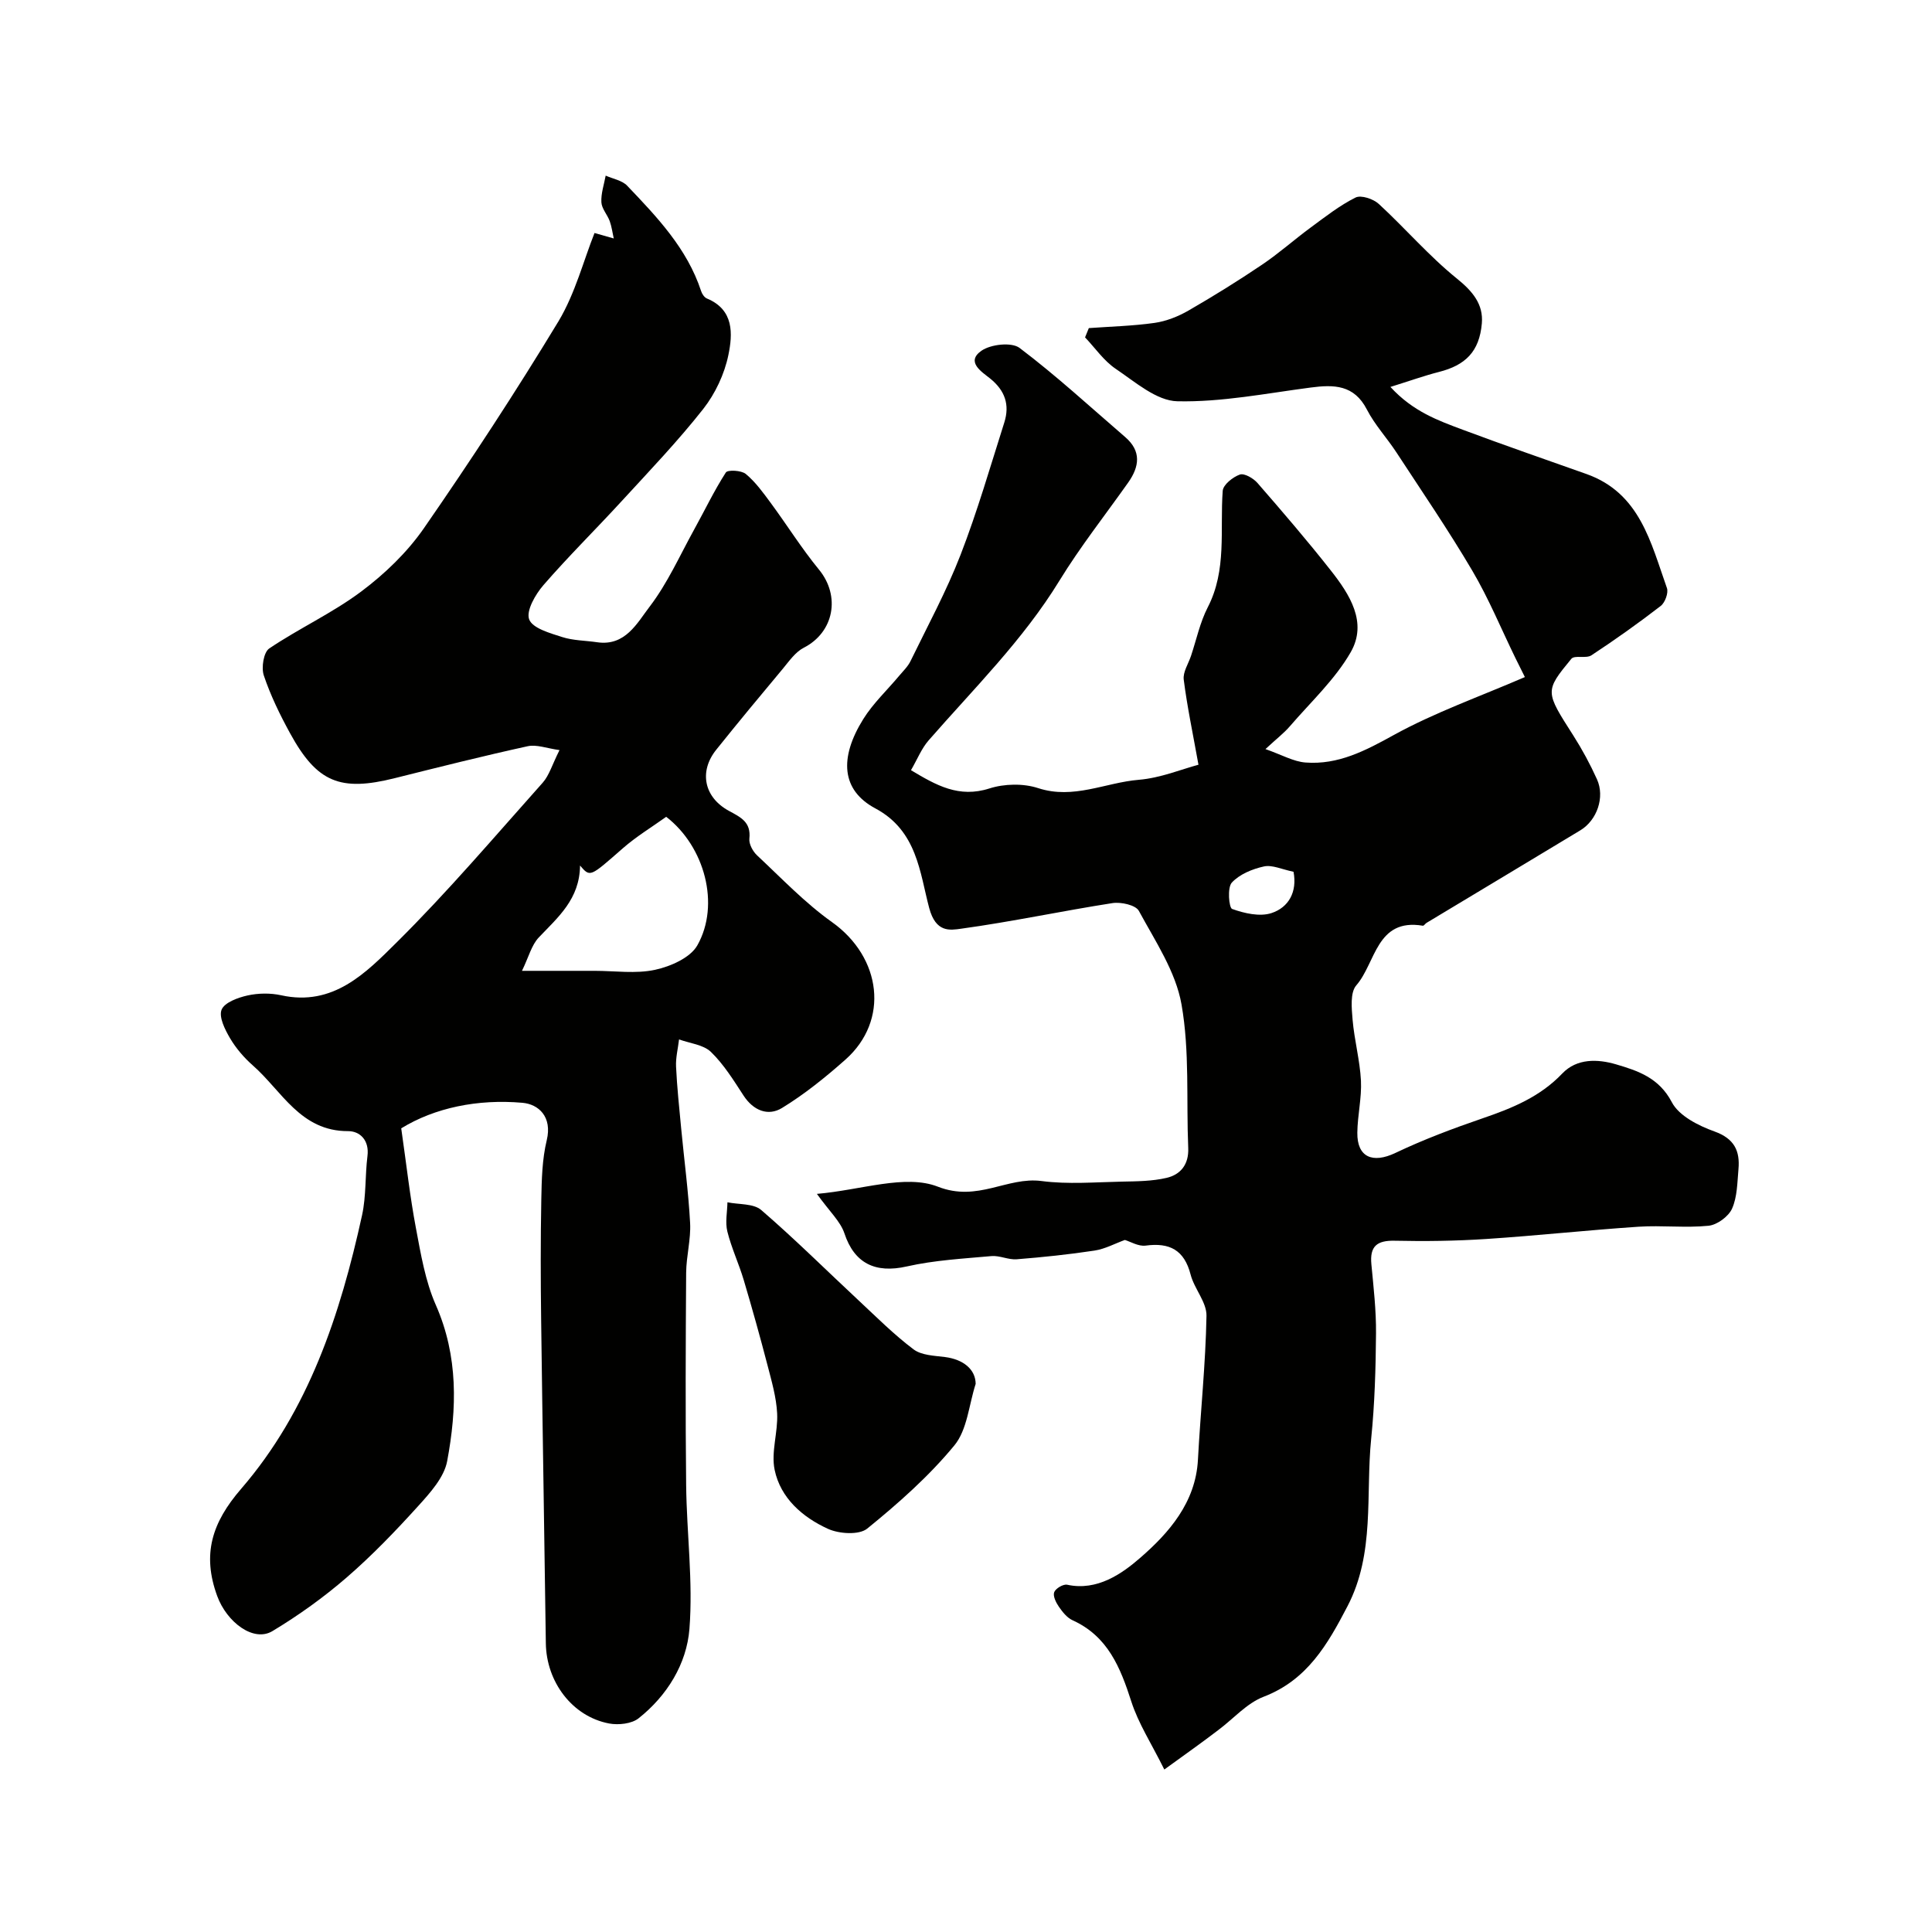
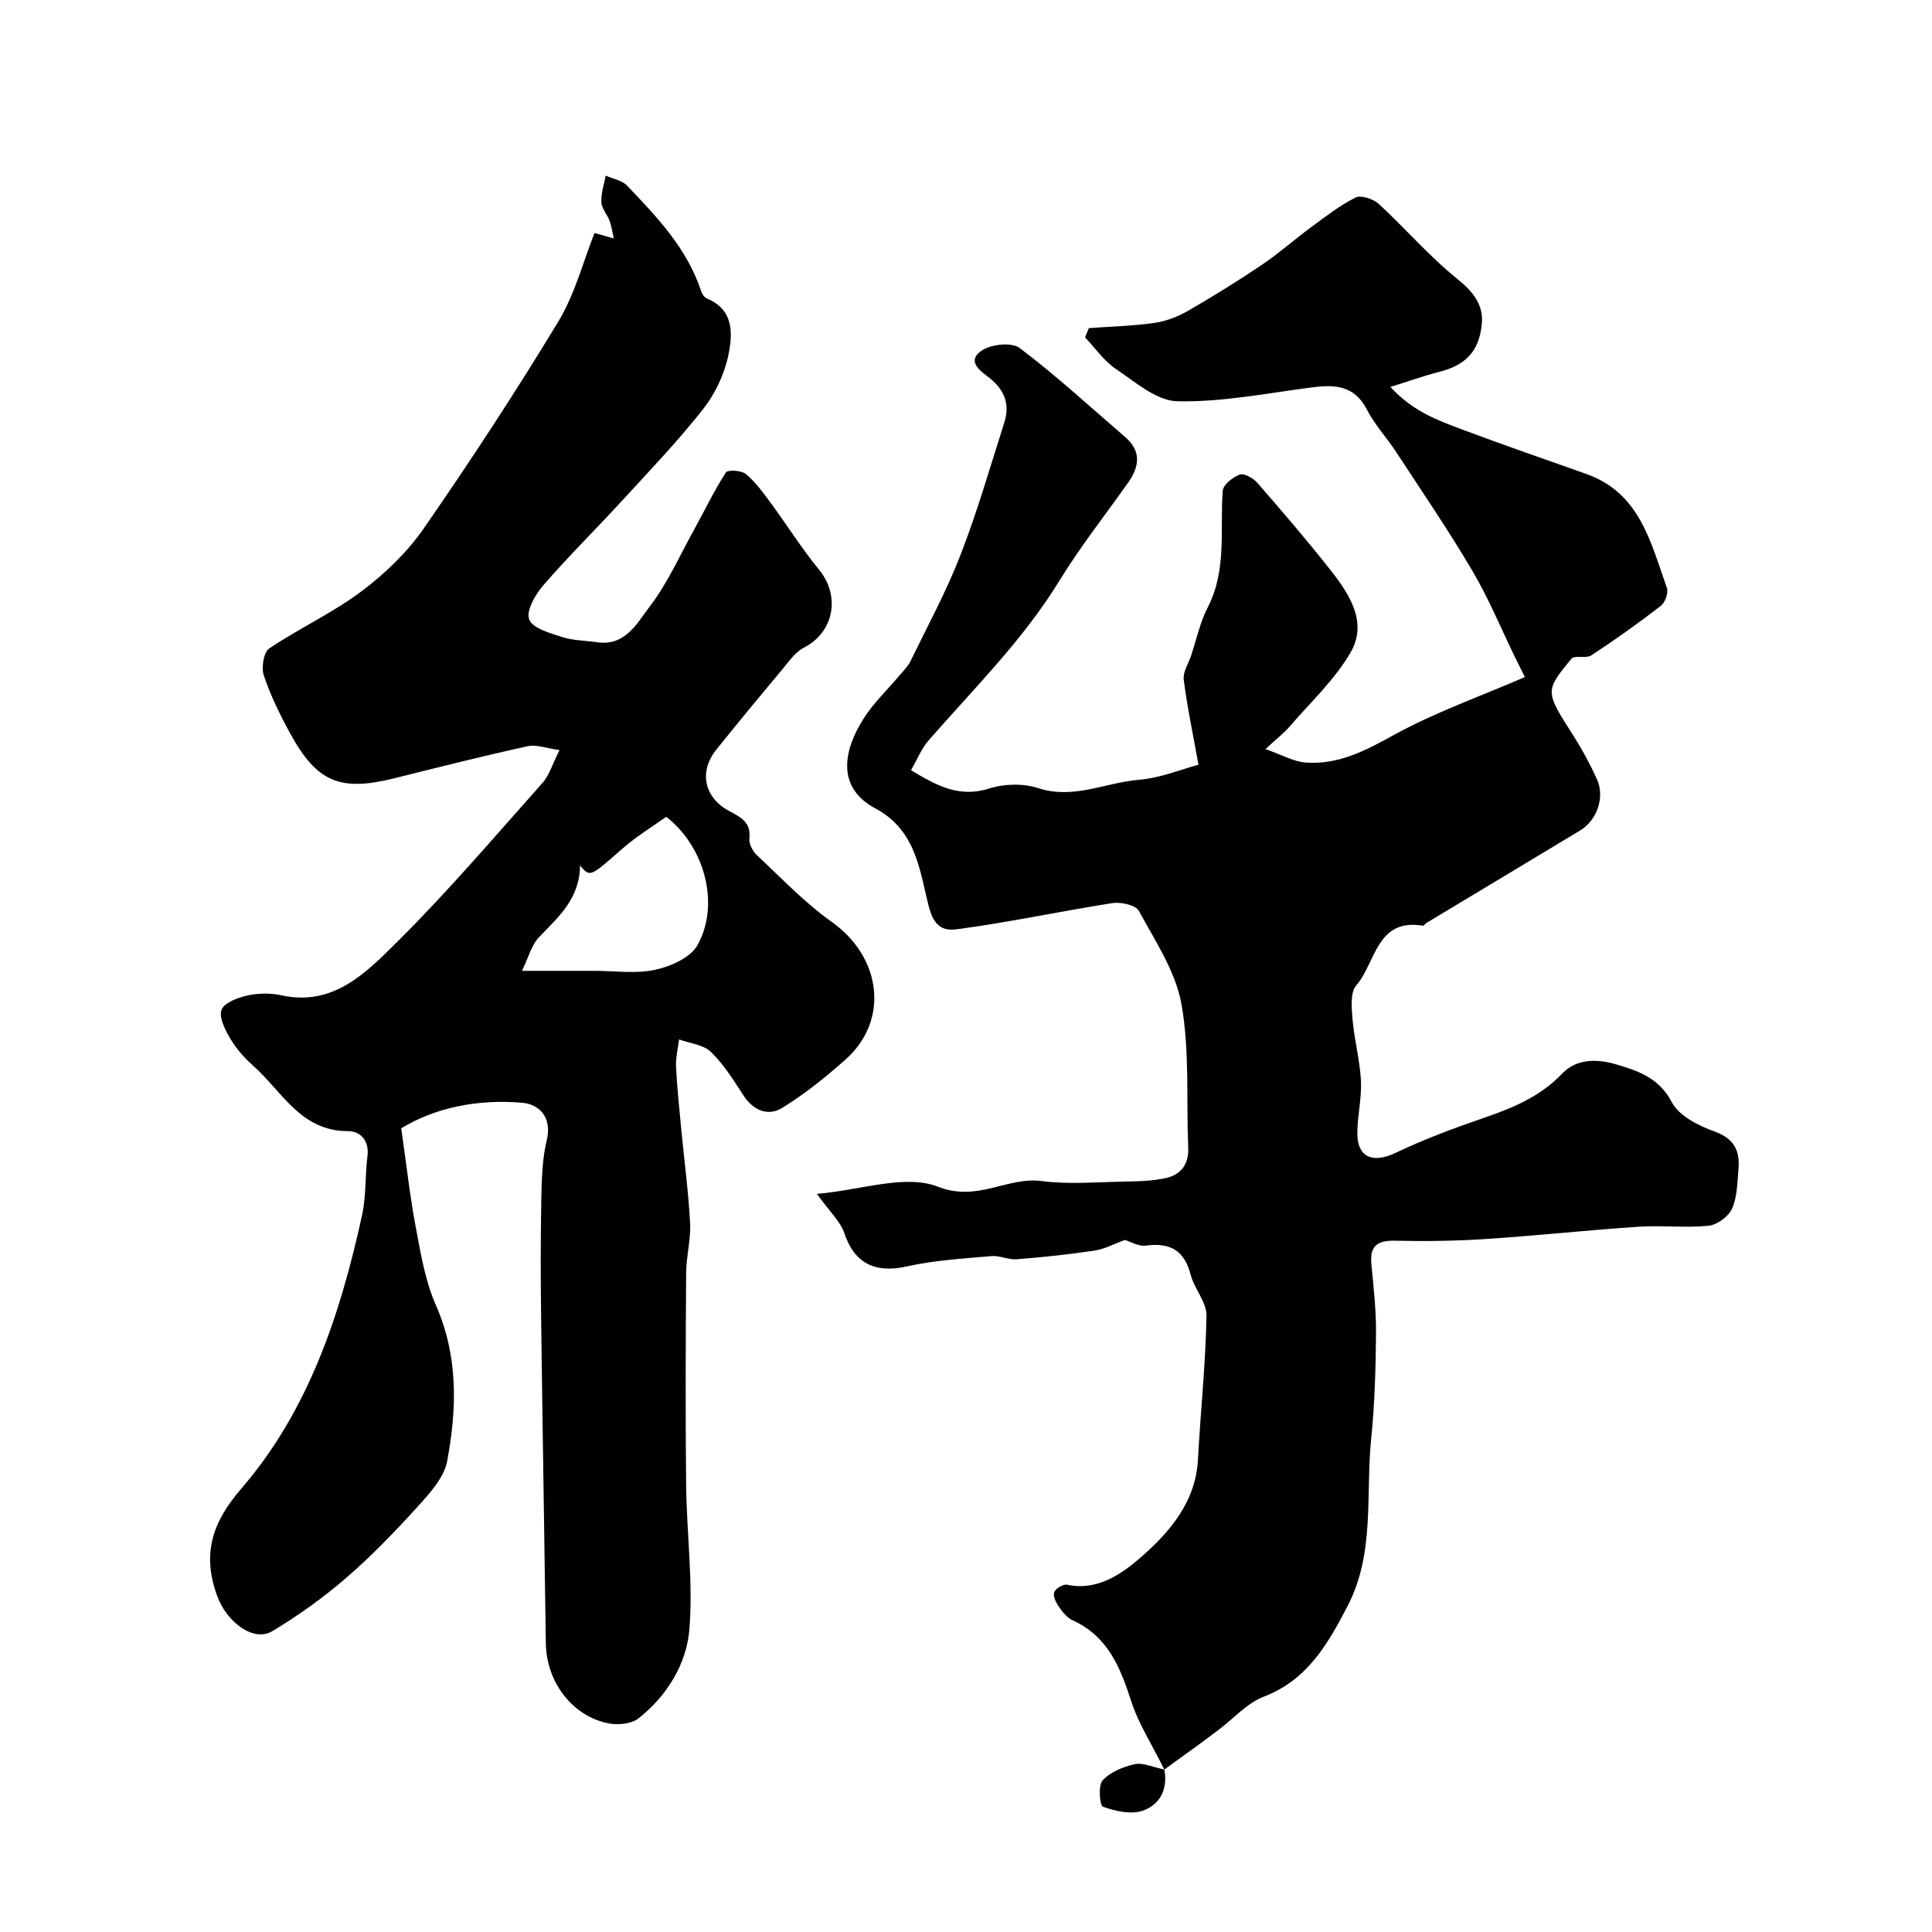
<svg xmlns="http://www.w3.org/2000/svg" enable-background="new 0 0 400 400" viewBox="0 0 400 400">
  <g fill="#010100">
-     <path d="m241.06 366.36c-2.67-5.38-5.37-9.53-6.83-14.07-2.27-7.06-4.86-13.52-12.18-16.84-1.14-.52-2.07-1.71-2.82-2.79-.6-.87-1.27-2.22-.97-3.01.29-.78 1.88-1.72 2.68-1.55 6.25 1.37 11.43-2.35 15.11-5.55 5.9-5.12 11.5-11.44 11.97-20.32.53-9.94 1.59-19.86 1.77-29.81.05-2.82-2.53-5.59-3.29-8.54-1.31-5.08-4.34-6.66-9.31-5.99-1.49.2-3.15-.83-4.3-1.17-2.05.74-4.1 1.87-6.28 2.2-5.34.81-10.72 1.37-16.11 1.8-1.72.14-3.52-.81-5.23-.66-5.86.53-11.8.85-17.51 2.14-6.55 1.49-10.88-.65-12.93-6.84-.83-2.49-3.07-4.51-5.7-8.18 9.2-.79 18.3-4.13 25.05-1.49 8.28 3.24 14.31-2.11 21.47-1.17 5.48.72 11.13.23 16.69.12 3.07-.06 6.21-.08 9.17-.77 2.94-.68 4.64-2.8 4.5-6.18-.42-9.93.32-20.04-1.39-29.73-1.19-6.79-5.44-13.11-8.83-19.37-.65-1.21-3.71-1.89-5.48-1.61-10.46 1.63-20.84 3.86-31.33 5.3-2.31.32-5.23.85-6.6-4.29-1.95-7.3-2.48-15.99-11.15-20.62-7.04-3.76-7.51-10.44-2.5-18.49 2.03-3.26 4.94-5.98 7.43-8.96.83-.99 1.81-1.92 2.36-3.06 3.54-7.28 7.43-14.45 10.35-21.98 3.47-8.96 6.15-18.24 9.06-27.41 1.15-3.63.17-6.6-2.93-9.1-1.68-1.36-5.11-3.42-1.82-5.74 1.93-1.36 6.27-1.84 7.92-.59 7.6 5.74 14.63 12.22 21.86 18.45 3.4 2.93 2.94 6.13.61 9.43-4.78 6.76-9.93 13.29-14.25 20.34-7.53 12.28-17.7 22.3-27.06 33.03-1.46 1.67-2.32 3.87-3.65 6.17 5.22 3.12 9.9 5.81 16.24 3.78 3.09-.99 7.02-1.07 10.08-.07 7.33 2.4 13.92-1.15 20.83-1.72 4.52-.37 8.93-2.21 12.37-3.12-1.19-6.62-2.35-12.09-3.05-17.62-.2-1.55.96-3.28 1.51-4.93 1.12-3.36 1.86-6.93 3.46-10.04 4-7.75 2.5-16.02 3.1-24.12.09-1.26 2.1-2.86 3.55-3.37.92-.32 2.8.77 3.65 1.75 5.17 5.94 10.31 11.92 15.18 18.11 3.9 4.95 7.65 10.76 4.12 16.92-3.25 5.66-8.28 10.32-12.61 15.35-1.18 1.38-2.66 2.5-5.04 4.71 3.4 1.19 5.8 2.59 8.29 2.78 6.78.52 12.42-2.46 18.31-5.71 8.45-4.65 17.67-7.9 27.11-11.98-.29-.58-1.12-2.22-1.93-3.88-2.96-6.06-5.54-12.35-8.96-18.15-4.92-8.35-10.4-16.37-15.71-24.49-1.96-3-4.47-5.69-6.1-8.85-2.66-5.18-6.84-5.21-11.68-4.57-9.17 1.2-18.39 3.04-27.56 2.84-4.32-.09-8.74-4-12.76-6.71-2.47-1.66-4.26-4.31-6.36-6.52.26-.64.52-1.28.78-1.92 4.55-.33 9.13-.44 13.63-1.08 2.41-.35 4.86-1.32 6.98-2.54 5.18-2.99 10.28-6.15 15.24-9.5 3.52-2.37 6.7-5.22 10.13-7.74 2.99-2.2 5.95-4.53 9.24-6.17 1.14-.57 3.69.28 4.82 1.33 5.49 5.05 10.39 10.79 16.17 15.45 3.26 2.63 5.5 5.32 5.16 9.27-.51 5.87-3.42 8.67-8.89 10.06-3.06.78-6.05 1.86-10.04 3.1 4.69 5.11 9.9 6.96 15 8.87 8.48 3.17 17.05 6.13 25.59 9.16 11.09 3.94 13.32 14.22 16.66 23.61.35.99-.39 3.01-1.28 3.7-4.65 3.59-9.45 7-14.36 10.23-1.09.72-3.48-.09-4.15.72-5.55 6.74-5.41 6.77.42 15.9 1.84 2.89 3.48 5.93 4.89 9.05 1.67 3.7.01 8.47-3.45 10.56-10.6 6.41-21.23 12.77-31.84 19.16-.28.17-.55.63-.77.59-9.64-1.62-9.73 7.72-13.77 12.34-1.3 1.49-.97 4.74-.77 7.13.36 4.22 1.51 8.38 1.73 12.6.18 3.57-.71 7.18-.75 10.78-.06 5.11 3.19 6.43 7.89 4.19 5.83-2.78 11.94-5.07 18.06-7.17 6.11-2.09 11.88-4.44 16.48-9.27 3.03-3.18 7.36-3.01 11.13-1.9 4.53 1.33 8.91 2.78 11.56 7.85 1.48 2.83 5.52 4.86 8.83 6.05 4.11 1.48 5.3 4.02 4.96 7.82-.25 2.76-.24 5.73-1.33 8.16-.73 1.63-3.09 3.36-4.87 3.54-4.78.48-9.67-.12-14.48.2-10.53.7-21.02 1.85-31.55 2.54-6.29.41-12.62.5-18.92.36-3.71-.09-5.21 1.15-4.85 4.88.45 4.76 1 9.53.96 14.3-.06 7.27-.27 14.57-1 21.79-1.18 11.63.83 23.72-4.92 34.73-4.08 7.83-8.3 15.24-17.34 18.71-3.52 1.35-6.3 4.6-9.45 6.94-3.22 2.46-6.52 4.8-11.12 8.13zm26.75-185.87c-2.38-.48-4.41-1.48-6.13-1.1-2.39.52-5.06 1.62-6.65 3.35-.95 1.03-.6 5.2.07 5.45 2.53.91 5.71 1.64 8.13.86 3.6-1.18 5.37-4.41 4.58-8.56z" />
+     <path d="m241.06 366.36c-2.67-5.38-5.37-9.53-6.83-14.07-2.27-7.06-4.86-13.52-12.18-16.84-1.14-.52-2.07-1.71-2.82-2.79-.6-.87-1.27-2.22-.97-3.01.29-.78 1.88-1.72 2.68-1.55 6.25 1.37 11.43-2.35 15.11-5.55 5.9-5.12 11.5-11.44 11.97-20.32.53-9.94 1.59-19.86 1.77-29.81.05-2.82-2.53-5.59-3.29-8.54-1.31-5.08-4.34-6.66-9.31-5.99-1.49.2-3.15-.83-4.3-1.17-2.05.74-4.1 1.87-6.28 2.2-5.34.81-10.72 1.37-16.11 1.8-1.72.14-3.52-.81-5.23-.66-5.86.53-11.8.85-17.51 2.14-6.55 1.49-10.88-.65-12.93-6.84-.83-2.49-3.07-4.51-5.7-8.18 9.2-.79 18.3-4.13 25.05-1.49 8.28 3.24 14.31-2.11 21.47-1.17 5.48.72 11.13.23 16.69.12 3.07-.06 6.21-.08 9.17-.77 2.94-.68 4.64-2.8 4.5-6.18-.42-9.93.32-20.04-1.39-29.73-1.19-6.79-5.44-13.11-8.83-19.37-.65-1.21-3.71-1.89-5.48-1.61-10.46 1.63-20.84 3.86-31.33 5.3-2.31.32-5.23.85-6.6-4.29-1.95-7.3-2.48-15.99-11.15-20.62-7.04-3.76-7.51-10.44-2.5-18.49 2.03-3.26 4.94-5.98 7.43-8.96.83-.99 1.81-1.92 2.36-3.06 3.54-7.28 7.43-14.45 10.35-21.98 3.47-8.96 6.15-18.24 9.06-27.41 1.15-3.63.17-6.6-2.93-9.1-1.68-1.36-5.11-3.42-1.82-5.74 1.93-1.36 6.27-1.84 7.92-.59 7.6 5.74 14.63 12.22 21.86 18.45 3.4 2.93 2.94 6.13.61 9.43-4.78 6.76-9.93 13.29-14.25 20.34-7.53 12.28-17.7 22.3-27.06 33.03-1.46 1.67-2.32 3.87-3.65 6.17 5.22 3.12 9.9 5.81 16.24 3.78 3.09-.99 7.02-1.07 10.08-.07 7.33 2.4 13.92-1.15 20.83-1.72 4.52-.37 8.93-2.21 12.37-3.12-1.19-6.62-2.35-12.09-3.05-17.62-.2-1.55.96-3.28 1.51-4.93 1.12-3.36 1.86-6.93 3.46-10.04 4-7.75 2.5-16.02 3.1-24.12.09-1.26 2.1-2.86 3.55-3.37.92-.32 2.8.77 3.65 1.75 5.17 5.94 10.31 11.92 15.18 18.11 3.9 4.95 7.65 10.76 4.12 16.92-3.25 5.66-8.28 10.32-12.61 15.35-1.18 1.38-2.66 2.5-5.04 4.71 3.4 1.19 5.8 2.59 8.29 2.78 6.78.52 12.42-2.46 18.31-5.71 8.45-4.65 17.67-7.9 27.11-11.98-.29-.58-1.12-2.22-1.93-3.88-2.96-6.06-5.54-12.35-8.96-18.15-4.92-8.35-10.4-16.37-15.71-24.49-1.96-3-4.47-5.69-6.1-8.85-2.66-5.18-6.84-5.21-11.68-4.57-9.17 1.2-18.39 3.04-27.56 2.84-4.32-.09-8.74-4-12.76-6.71-2.47-1.66-4.26-4.31-6.36-6.52.26-.64.52-1.28.78-1.92 4.55-.33 9.13-.44 13.63-1.08 2.41-.35 4.86-1.32 6.98-2.54 5.18-2.99 10.28-6.15 15.24-9.5 3.52-2.37 6.7-5.22 10.13-7.74 2.99-2.2 5.95-4.53 9.24-6.17 1.14-.57 3.69.28 4.82 1.33 5.49 5.05 10.39 10.79 16.17 15.45 3.26 2.63 5.5 5.32 5.16 9.27-.51 5.87-3.42 8.67-8.89 10.06-3.06.78-6.05 1.86-10.04 3.1 4.69 5.11 9.9 6.96 15 8.87 8.48 3.17 17.05 6.13 25.59 9.16 11.09 3.94 13.32 14.22 16.66 23.61.35.99-.39 3.01-1.28 3.7-4.65 3.59-9.45 7-14.36 10.23-1.09.72-3.48-.09-4.15.72-5.55 6.74-5.41 6.77.42 15.9 1.84 2.89 3.48 5.93 4.89 9.05 1.67 3.7.01 8.47-3.45 10.56-10.6 6.41-21.23 12.77-31.84 19.16-.28.17-.55.63-.77.59-9.64-1.62-9.73 7.72-13.77 12.34-1.3 1.49-.97 4.74-.77 7.13.36 4.22 1.51 8.38 1.73 12.6.18 3.57-.71 7.18-.75 10.78-.06 5.11 3.19 6.43 7.89 4.19 5.83-2.78 11.94-5.07 18.06-7.17 6.11-2.09 11.88-4.44 16.48-9.27 3.03-3.18 7.36-3.01 11.13-1.9 4.53 1.33 8.91 2.78 11.56 7.85 1.48 2.83 5.52 4.86 8.83 6.05 4.11 1.48 5.3 4.02 4.96 7.82-.25 2.76-.24 5.73-1.33 8.16-.73 1.63-3.09 3.36-4.87 3.54-4.78.48-9.67-.12-14.48.2-10.53.7-21.02 1.85-31.55 2.54-6.29.41-12.62.5-18.92.36-3.71-.09-5.21 1.15-4.85 4.88.45 4.76 1 9.53.96 14.3-.06 7.27-.27 14.57-1 21.79-1.18 11.63.83 23.72-4.92 34.73-4.08 7.83-8.3 15.24-17.34 18.71-3.52 1.35-6.3 4.6-9.45 6.94-3.22 2.46-6.52 4.8-11.12 8.13zc-2.38-.48-4.41-1.48-6.13-1.1-2.39.52-5.06 1.62-6.65 3.35-.95 1.03-.6 5.2.07 5.45 2.53.91 5.71 1.64 8.13.86 3.6-1.18 5.37-4.41 4.58-8.56z" />
    <path d="m123.09 48.24c1.37.39 2.68.76 3.98 1.13-.27-1.2-.42-2.43-.83-3.58-.49-1.35-1.66-2.58-1.73-3.91-.1-1.82.55-3.68.89-5.52 1.5.67 3.38.98 4.44 2.08 6.19 6.49 12.42 13 15.32 21.83.19.59.67 1.31 1.2 1.53 5.65 2.34 5.34 7.37 4.44 11.72-.81 3.93-2.72 7.99-5.21 11.16-5.24 6.65-11.12 12.8-16.85 19.04-5.37 5.86-11.05 11.45-16.25 17.45-1.66 1.92-3.6 5.3-2.93 7.07.7 1.84 4.3 2.84 6.82 3.65 2.29.74 4.83.72 7.25 1.08 5.84.86 8.28-3.99 10.87-7.37 3.71-4.85 6.25-10.6 9.23-15.99 2.18-3.94 4.12-8.02 6.55-11.79.38-.59 3.22-.45 4.13.31 1.99 1.65 3.57 3.84 5.12 5.94 3.39 4.59 6.42 9.46 10.03 13.86 4.51 5.49 3.1 12.98-3.14 16.17-1.74.89-3.03 2.77-4.34 4.35-4.65 5.56-9.28 11.14-13.81 16.8-3.58 4.48-2.53 9.83 2.66 12.64 2.47 1.34 4.59 2.33 4.22 5.75-.12 1.1.72 2.64 1.6 3.46 5.06 4.73 9.89 9.82 15.5 13.81 10.28 7.31 11.92 20.37 2.79 28.47-4.12 3.65-8.46 7.16-13.14 10.02-2.87 1.75-5.92.55-7.96-2.58-2.05-3.15-4.08-6.44-6.74-9.02-1.57-1.52-4.36-1.78-6.61-2.6-.22 1.88-.71 3.78-.62 5.64.2 4.27.66 8.53 1.06 12.79.62 6.53 1.5 13.04 1.85 19.58.18 3.4-.79 6.85-.82 10.29-.1 14.66-.16 29.32 0 43.98.11 9.93 1.45 19.93.68 29.77-.57 7.23-4.61 13.82-10.53 18.51-1.44 1.14-4.17 1.43-6.1 1.07-7.62-1.44-13-8.61-13.1-16.62-.3-22.26-.69-44.52-.97-66.78-.11-8.36-.13-16.73.03-25.09.08-4.11.17-8.32 1.13-12.28 1.16-4.82-1.66-7.45-5.05-7.74-9.23-.81-18.13 1.02-25.08 5.29 1.08 7.49 1.8 14.09 3.03 20.59 1.02 5.41 1.94 11.01 4.13 15.98 4.68 10.62 4.38 21.48 2.35 32.34-.63 3.36-3.52 6.55-5.98 9.27-4.69 5.18-9.57 10.26-14.84 14.82-4.76 4.12-9.95 7.84-15.35 11.09-3.93 2.37-9.46-1.85-11.44-7.26-3.16-8.63-1.11-15.18 4.96-22.2 13.98-16.19 20.52-36.08 25.03-56.64.87-3.98.61-8.19 1.12-12.26.41-3.25-1.55-5.16-4.01-5.15-9.88.03-13.71-8.33-19.73-13.61-1.83-1.61-3.49-3.55-4.72-5.64-1.05-1.78-2.35-4.39-1.74-5.9.61-1.49 3.38-2.5 5.37-2.94 2.22-.49 4.73-.53 6.96-.04 10.79 2.38 17.57-4.66 23.93-10.96 10.59-10.5 20.28-21.91 30.22-33.05 1.35-1.52 1.95-3.71 3.48-6.75-2.62-.36-4.75-1.21-6.6-.8-9.21 2.02-18.36 4.32-27.51 6.61-11.29 2.83-16.09.89-21.66-9.27-2.11-3.85-4.06-7.85-5.45-11.99-.55-1.62-.04-4.81 1.12-5.59 6.18-4.17 13.08-7.33 19.03-11.78 4.88-3.65 9.51-8.1 12.97-13.08 9.72-14.03 19.08-28.34 27.92-42.93 3.44-5.76 5.17-12.57 7.43-18.23zm-3 130.96c-.07 6.96-4.56 10.7-8.54 14.89-1.51 1.59-2.09 4.06-3.48 6.91h15.04c4.18 0 8.51.65 12.5-.21 3.21-.69 7.31-2.49 8.77-5.07 4.76-8.43 1.53-20.46-6.45-26.61-2.94 2.11-6.17 4.06-8.97 6.51-6.82 5.96-6.74 6.06-8.87 3.58z" />
-     <path d="m202 286.52c-1.4 4.31-1.73 9.5-4.42 12.75-5.26 6.38-11.59 11.98-18.03 17.21-1.69 1.37-5.84 1.1-8.15.04-5.24-2.39-9.8-6.35-11.02-12.2-.77-3.69.71-7.8.52-11.68-.17-3.35-1.14-6.68-1.99-9.96-1.54-5.91-3.18-11.79-4.92-17.64-1.01-3.4-2.55-6.65-3.4-10.07-.47-1.9-.02-4.03.02-6.05 2.36.49 5.38.22 6.98 1.59 6.95 5.99 13.47 12.48 20.19 18.74 3.71 3.46 7.32 7.08 11.36 10.12 1.65 1.24 4.28 1.31 6.51 1.59 3.81.49 6.33 2.56 6.35 5.56z" />
  </g>
</svg>